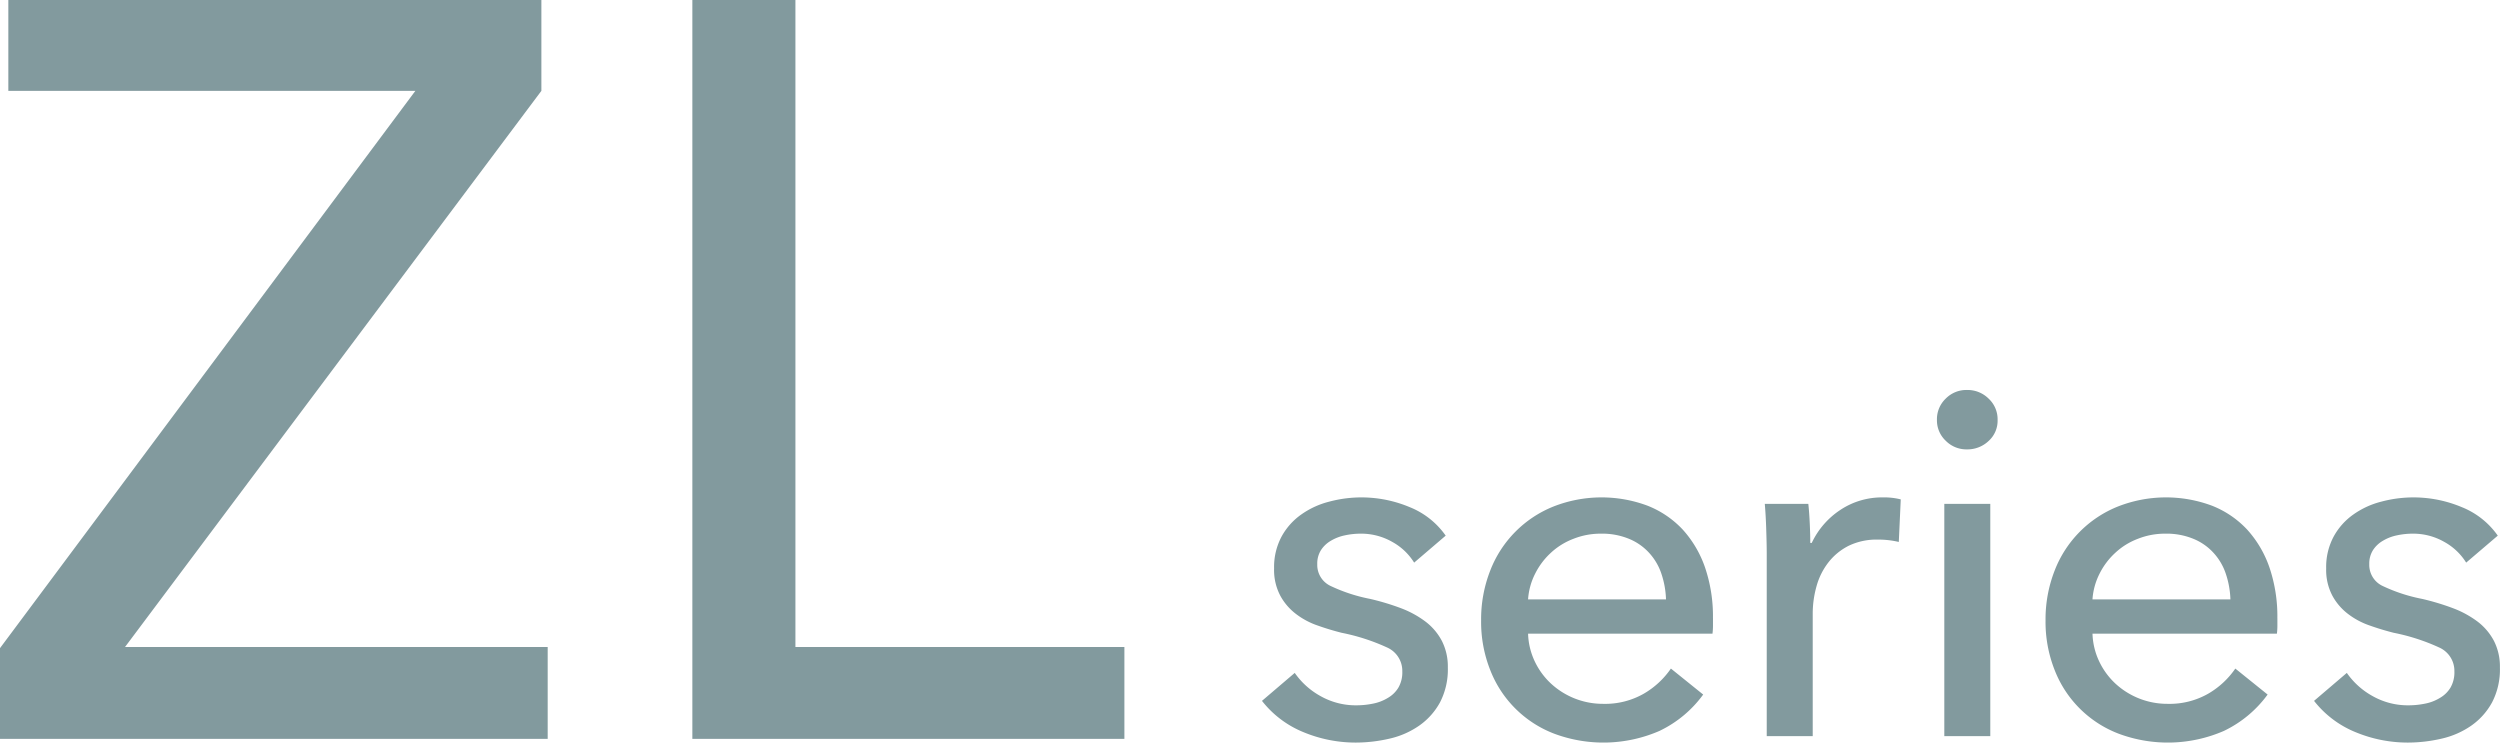
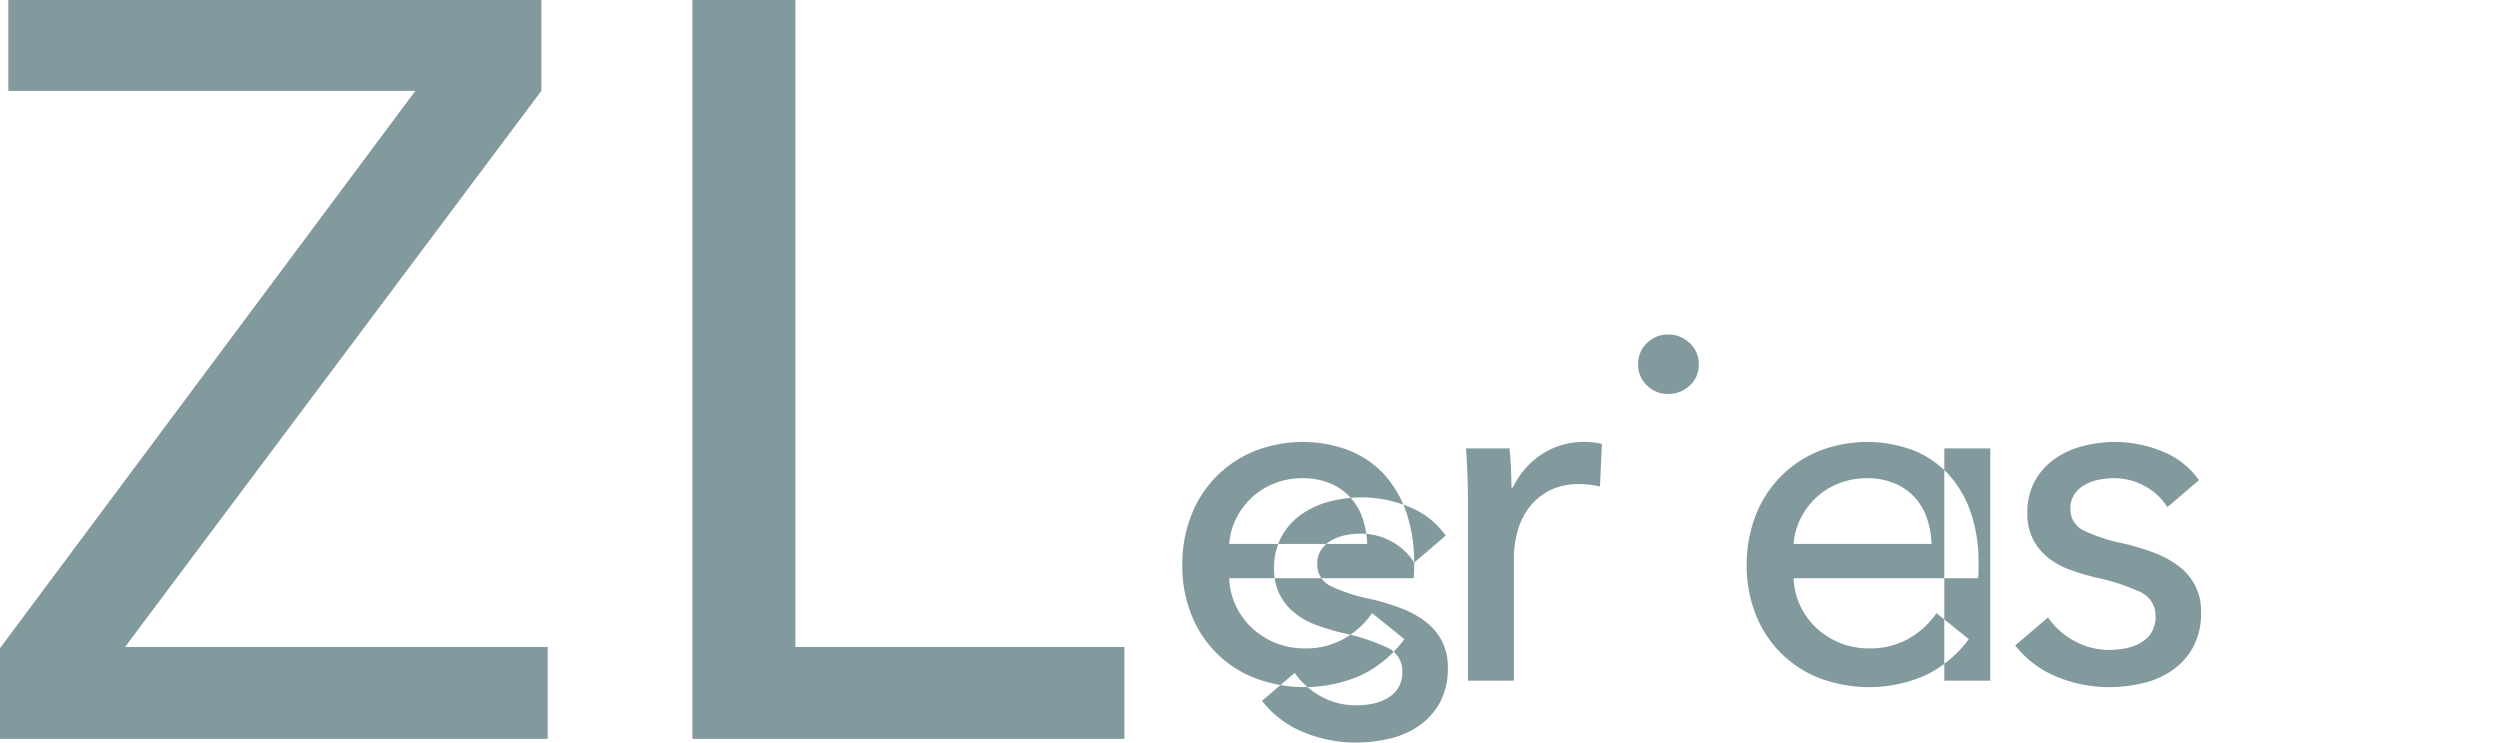
<svg xmlns="http://www.w3.org/2000/svg" width="202" height="60" viewBox="0 0 202 60">
  <defs>
    <style>
      .cls-1 {
        fill: #829a9e;
        fill-rule: evenodd;
      }
    </style>
  </defs>
-   <path id="t_zl.svg" class="cls-1" d="M244.744,2131.34L211.1,2176.28h34.153v7.42H201v-7.33l33.563-45.03H201.674V2124h43.07v7.34Zm20.526,44.94h26.581v7.42H256.942V2124h8.328v52.28Zm49.993-6.82a4.806,4.806,0,0,0-1.778-1.68,5.056,5.056,0,0,0-2.569-.66,6.069,6.069,0,0,0-1.266.14,3.626,3.626,0,0,0-1.126.44,2.337,2.337,0,0,0-.789.75,2.018,2.018,0,0,0-.3,1.13,1.875,1.875,0,0,0,1.066,1.76,13.352,13.352,0,0,0,3.2,1.05,19.712,19.712,0,0,1,2.49.75,7.941,7.941,0,0,1,1.995,1.09,4.723,4.723,0,0,1,1.325,1.57,4.581,4.581,0,0,1,.474,2.14,5.767,5.767,0,0,1-.632,2.81,5.494,5.494,0,0,1-1.68,1.88,6.826,6.826,0,0,1-2.391,1.05,12.083,12.083,0,0,1-2.766.32,11,11,0,0,1-4.169-.83,8.171,8.171,0,0,1-3.38-2.54l2.648-2.26a6.151,6.151,0,0,0,2.075,1.87,5.788,5.788,0,0,0,2.9.75,6.688,6.688,0,0,0,1.364-.14,3.629,3.629,0,0,0,1.186-.46,2.365,2.365,0,0,0,.85-0.83,2.458,2.458,0,0,0,.316-1.31,2.066,2.066,0,0,0-1.245-1.94,16.333,16.333,0,0,0-3.655-1.18c-0.632-.16-1.271-0.35-1.916-0.58a6.145,6.145,0,0,1-1.759-.93,4.612,4.612,0,0,1-1.284-1.49,4.436,4.436,0,0,1-.5-2.2,5.217,5.217,0,0,1,.612-2.59,5.272,5.272,0,0,1,1.6-1.78,6.786,6.786,0,0,1,2.253-1.03,10.063,10.063,0,0,1,6.5.45,6.5,6.5,0,0,1,2.9,2.3Zm24.146,4.48v0.63a5.329,5.329,0,0,1-.04.63h-14.9a5.612,5.612,0,0,0,.534,2.23,5.861,5.861,0,0,0,1.324,1.81,6.18,6.18,0,0,0,4.228,1.63,6.285,6.285,0,0,0,3.28-.83,6.776,6.776,0,0,0,2.174-2.02l2.608,2.1a9.348,9.348,0,0,1-3.536,2.94,11.36,11.36,0,0,1-8.478.23,8.977,8.977,0,0,1-5.177-5.11,10.546,10.546,0,0,1-.751-4.05,10.764,10.764,0,0,1,.733-4.02,9.1,9.1,0,0,1,5.128-5.19,10.625,10.625,0,0,1,7.584-.06,7.8,7.8,0,0,1,2.853,1.94,8.838,8.838,0,0,1,1.8,3.07,12.277,12.277,0,0,1,.634,4.07m-3.794-1.51a7.166,7.166,0,0,0-.375-2.08,4.688,4.688,0,0,0-.989-1.68,4.506,4.506,0,0,0-1.619-1.13,5.685,5.685,0,0,0-2.273-.42,5.945,5.945,0,0,0-2.234.42,5.579,5.579,0,0,0-1.817,1.13,5.8,5.8,0,0,0-1.264,1.68,5.371,5.371,0,0,0-.574,2.08h11.145Zm8.1-5.62c-0.025-.8-0.066-1.5-0.118-2.1h3.517c0.053,0.47.092,1.02,0.12,1.64s0.039,1.13.039,1.52h0.117a6.51,6.51,0,0,1,2.313-2.67,6.069,6.069,0,0,1,3.418-1.01,5.551,5.551,0,0,1,1.462.16l-0.158,3.44a7.081,7.081,0,0,0-1.7-.19,5.149,5.149,0,0,0-2.332.49,4.808,4.808,0,0,0-1.639,1.33,5.519,5.519,0,0,0-.969,1.92,8.169,8.169,0,0,0-.315,2.28v9.86h-3.716v-14.73c0-.51-0.014-1.15-0.04-1.94m18.694-8.88a2.2,2.2,0,0,1-.725,1.7,2.479,2.479,0,0,1-1.745.68,2.34,2.34,0,0,1-1.724-.7,2.26,2.26,0,0,1-.707-1.68,2.3,2.3,0,0,1,.707-1.72,2.34,2.34,0,0,1,1.724-.7,2.413,2.413,0,0,1,1.745.7,2.273,2.273,0,0,1,.725,1.72m-0.593,25.55H358.1v-18.77h3.715v18.77Zm23.2-9.54v0.63a5.327,5.327,0,0,1-.039.63h-14.9a5.6,5.6,0,0,0,.535,2.23,5.874,5.874,0,0,0,1.323,1.81,6.18,6.18,0,0,0,4.228,1.63,6.289,6.289,0,0,0,3.281-.83,6.783,6.783,0,0,0,2.173-2.02l2.609,2.1a9.358,9.358,0,0,1-3.537,2.94,11.358,11.358,0,0,1-8.477.23,8.975,8.975,0,0,1-5.178-5.11,10.565,10.565,0,0,1-.751-4.05,10.784,10.784,0,0,1,.733-4.02,9.1,9.1,0,0,1,5.129-5.19,10.625,10.625,0,0,1,7.584-.06,7.8,7.8,0,0,1,2.852,1.94,8.824,8.824,0,0,1,1.8,3.07,12.3,12.3,0,0,1,.633,4.07m-3.794-1.51a7.133,7.133,0,0,0-.375-2.08,4.688,4.688,0,0,0-.989-1.68,4.506,4.506,0,0,0-1.619-1.13,5.685,5.685,0,0,0-2.273-.42,5.953,5.953,0,0,0-2.234.42,5.564,5.564,0,0,0-1.816,1.13,5.787,5.787,0,0,0-1.265,1.68,5.388,5.388,0,0,0-.574,2.08h11.145Zm19.049-2.97a4.8,4.8,0,0,0-1.778-1.68,5.053,5.053,0,0,0-2.569-.66,6.077,6.077,0,0,0-1.266.14,3.61,3.61,0,0,0-1.125.44,2.34,2.34,0,0,0-.79.75,2.026,2.026,0,0,0-.3,1.13,1.875,1.875,0,0,0,1.066,1.76,13.384,13.384,0,0,0,3.2,1.05,19.712,19.712,0,0,1,2.49.75,7.941,7.941,0,0,1,2,1.09,4.723,4.723,0,0,1,1.325,1.57,4.581,4.581,0,0,1,.474,2.14,5.767,5.767,0,0,1-.632,2.81,5.491,5.491,0,0,1-1.679,1.88,6.831,6.831,0,0,1-2.392,1.05,12.083,12.083,0,0,1-2.766.32,11,11,0,0,1-4.169-.83,8.171,8.171,0,0,1-3.38-2.54l2.648-2.26a6.154,6.154,0,0,0,2.076,1.87,5.783,5.783,0,0,0,2.9.75,6.7,6.7,0,0,0,1.364-.14,3.615,3.615,0,0,0,1.185-.46,2.376,2.376,0,0,0,.851-0.83,2.467,2.467,0,0,0,.316-1.31,2.067,2.067,0,0,0-1.246-1.94,16.315,16.315,0,0,0-3.655-1.18c-0.632-.16-1.27-0.35-1.916-0.58a6.158,6.158,0,0,1-1.759-.93,4.625,4.625,0,0,1-1.284-1.49,4.447,4.447,0,0,1-.5-2.2,5.206,5.206,0,0,1,.613-2.59,5.261,5.261,0,0,1,1.6-1.78,6.772,6.772,0,0,1,2.252-1.03,10.063,10.063,0,0,1,6.5.45,6.5,6.5,0,0,1,2.9,2.3Z" transform="translate(-201 -2124)" />
+   <path id="t_zl.svg" class="cls-1" d="M244.744,2131.34L211.1,2176.28h34.153v7.42H201v-7.33l33.563-45.03H201.674V2124h43.07v7.34Zm20.526,44.94h26.581v7.42H256.942V2124h8.328v52.28Zm49.993-6.82a4.806,4.806,0,0,0-1.778-1.68,5.056,5.056,0,0,0-2.569-.66,6.069,6.069,0,0,0-1.266.14,3.626,3.626,0,0,0-1.126.44,2.337,2.337,0,0,0-.789.75,2.018,2.018,0,0,0-.3,1.13,1.875,1.875,0,0,0,1.066,1.76,13.352,13.352,0,0,0,3.2,1.05,19.712,19.712,0,0,1,2.49.75,7.941,7.941,0,0,1,1.995,1.09,4.723,4.723,0,0,1,1.325,1.57,4.581,4.581,0,0,1,.474,2.14,5.767,5.767,0,0,1-.632,2.81,5.494,5.494,0,0,1-1.68,1.88,6.826,6.826,0,0,1-2.391,1.05,12.083,12.083,0,0,1-2.766.32,11,11,0,0,1-4.169-.83,8.171,8.171,0,0,1-3.38-2.54l2.648-2.26a6.151,6.151,0,0,0,2.075,1.87,5.788,5.788,0,0,0,2.9.75,6.688,6.688,0,0,0,1.364-.14,3.629,3.629,0,0,0,1.186-.46,2.365,2.365,0,0,0,.85-0.83,2.458,2.458,0,0,0,.316-1.31,2.066,2.066,0,0,0-1.245-1.94,16.333,16.333,0,0,0-3.655-1.18c-0.632-.16-1.271-0.35-1.916-0.58a6.145,6.145,0,0,1-1.759-.93,4.612,4.612,0,0,1-1.284-1.49,4.436,4.436,0,0,1-.5-2.2,5.217,5.217,0,0,1,.612-2.59,5.272,5.272,0,0,1,1.6-1.78,6.786,6.786,0,0,1,2.253-1.03,10.063,10.063,0,0,1,6.5.45,6.5,6.5,0,0,1,2.9,2.3Zv0.63a5.329,5.329,0,0,1-.04.63h-14.9a5.612,5.612,0,0,0,.534,2.23,5.861,5.861,0,0,0,1.324,1.81,6.18,6.18,0,0,0,4.228,1.63,6.285,6.285,0,0,0,3.28-.83,6.776,6.776,0,0,0,2.174-2.02l2.608,2.1a9.348,9.348,0,0,1-3.536,2.94,11.36,11.36,0,0,1-8.478.23,8.977,8.977,0,0,1-5.177-5.11,10.546,10.546,0,0,1-.751-4.05,10.764,10.764,0,0,1,.733-4.02,9.1,9.1,0,0,1,5.128-5.19,10.625,10.625,0,0,1,7.584-.06,7.8,7.8,0,0,1,2.853,1.94,8.838,8.838,0,0,1,1.8,3.07,12.277,12.277,0,0,1,.634,4.07m-3.794-1.51a7.166,7.166,0,0,0-.375-2.08,4.688,4.688,0,0,0-.989-1.68,4.506,4.506,0,0,0-1.619-1.13,5.685,5.685,0,0,0-2.273-.42,5.945,5.945,0,0,0-2.234.42,5.579,5.579,0,0,0-1.817,1.13,5.8,5.8,0,0,0-1.264,1.68,5.371,5.371,0,0,0-.574,2.08h11.145Zm8.1-5.62c-0.025-.8-0.066-1.5-0.118-2.1h3.517c0.053,0.47.092,1.02,0.12,1.64s0.039,1.13.039,1.52h0.117a6.51,6.51,0,0,1,2.313-2.67,6.069,6.069,0,0,1,3.418-1.01,5.551,5.551,0,0,1,1.462.16l-0.158,3.44a7.081,7.081,0,0,0-1.7-.19,5.149,5.149,0,0,0-2.332.49,4.808,4.808,0,0,0-1.639,1.33,5.519,5.519,0,0,0-.969,1.92,8.169,8.169,0,0,0-.315,2.28v9.86h-3.716v-14.73c0-.51-0.014-1.15-0.04-1.94m18.694-8.88a2.2,2.2,0,0,1-.725,1.7,2.479,2.479,0,0,1-1.745.68,2.34,2.34,0,0,1-1.724-.7,2.26,2.26,0,0,1-.707-1.68,2.3,2.3,0,0,1,.707-1.72,2.34,2.34,0,0,1,1.724-.7,2.413,2.413,0,0,1,1.745.7,2.273,2.273,0,0,1,.725,1.72m-0.593,25.55H358.1v-18.77h3.715v18.77Zm23.2-9.54v0.63a5.327,5.327,0,0,1-.039.63h-14.9a5.6,5.6,0,0,0,.535,2.23,5.874,5.874,0,0,0,1.323,1.81,6.18,6.18,0,0,0,4.228,1.63,6.289,6.289,0,0,0,3.281-.83,6.783,6.783,0,0,0,2.173-2.02l2.609,2.1a9.358,9.358,0,0,1-3.537,2.94,11.358,11.358,0,0,1-8.477.23,8.975,8.975,0,0,1-5.178-5.11,10.565,10.565,0,0,1-.751-4.05,10.784,10.784,0,0,1,.733-4.02,9.1,9.1,0,0,1,5.129-5.19,10.625,10.625,0,0,1,7.584-.06,7.8,7.8,0,0,1,2.852,1.94,8.824,8.824,0,0,1,1.8,3.07,12.3,12.3,0,0,1,.633,4.07m-3.794-1.51a7.133,7.133,0,0,0-.375-2.08,4.688,4.688,0,0,0-.989-1.68,4.506,4.506,0,0,0-1.619-1.13,5.685,5.685,0,0,0-2.273-.42,5.953,5.953,0,0,0-2.234.42,5.564,5.564,0,0,0-1.816,1.13,5.787,5.787,0,0,0-1.265,1.68,5.388,5.388,0,0,0-.574,2.08h11.145Zm19.049-2.97a4.8,4.8,0,0,0-1.778-1.68,5.053,5.053,0,0,0-2.569-.66,6.077,6.077,0,0,0-1.266.14,3.61,3.61,0,0,0-1.125.44,2.34,2.34,0,0,0-.79.75,2.026,2.026,0,0,0-.3,1.13,1.875,1.875,0,0,0,1.066,1.76,13.384,13.384,0,0,0,3.2,1.05,19.712,19.712,0,0,1,2.49.75,7.941,7.941,0,0,1,2,1.09,4.723,4.723,0,0,1,1.325,1.57,4.581,4.581,0,0,1,.474,2.14,5.767,5.767,0,0,1-.632,2.81,5.491,5.491,0,0,1-1.679,1.88,6.831,6.831,0,0,1-2.392,1.05,12.083,12.083,0,0,1-2.766.32,11,11,0,0,1-4.169-.83,8.171,8.171,0,0,1-3.38-2.54l2.648-2.26a6.154,6.154,0,0,0,2.076,1.87,5.783,5.783,0,0,0,2.9.75,6.7,6.7,0,0,0,1.364-.14,3.615,3.615,0,0,0,1.185-.46,2.376,2.376,0,0,0,.851-0.83,2.467,2.467,0,0,0,.316-1.31,2.067,2.067,0,0,0-1.246-1.94,16.315,16.315,0,0,0-3.655-1.18c-0.632-.16-1.27-0.35-1.916-0.58a6.158,6.158,0,0,1-1.759-.93,4.625,4.625,0,0,1-1.284-1.49,4.447,4.447,0,0,1-.5-2.2,5.206,5.206,0,0,1,.613-2.59,5.261,5.261,0,0,1,1.6-1.78,6.772,6.772,0,0,1,2.252-1.03,10.063,10.063,0,0,1,6.5.45,6.5,6.5,0,0,1,2.9,2.3Z" transform="translate(-201 -2124)" />
</svg>